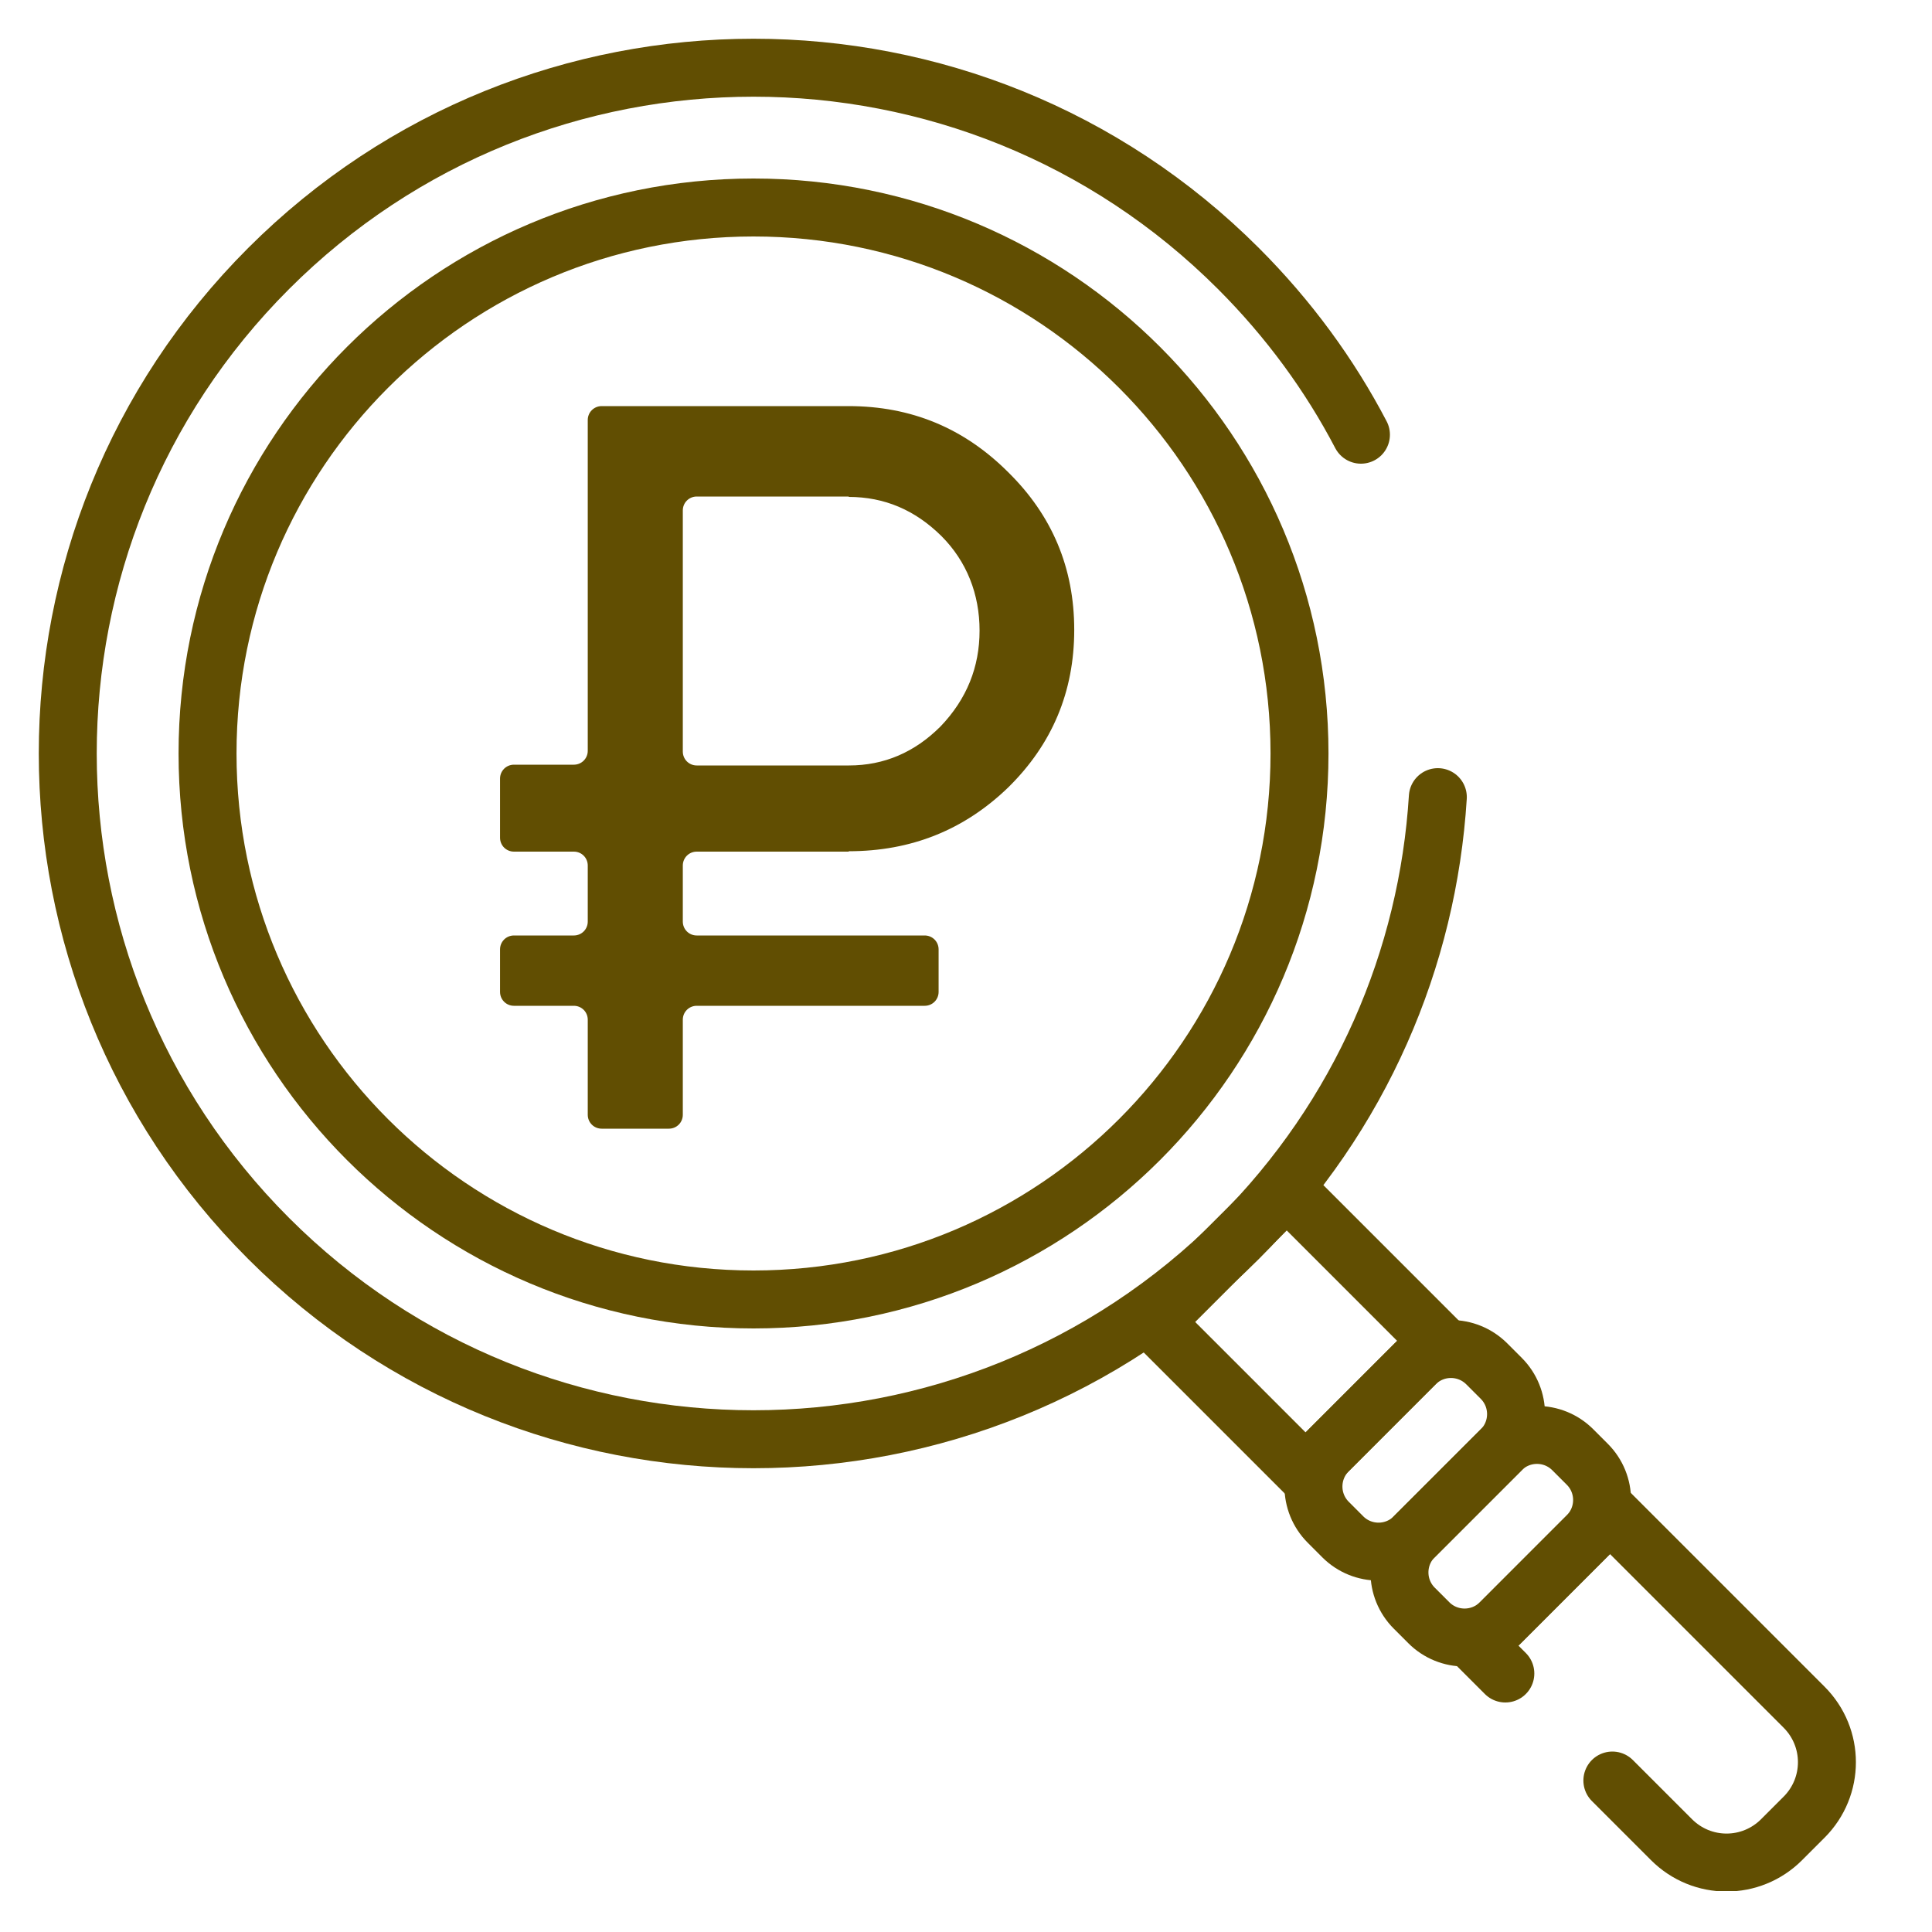
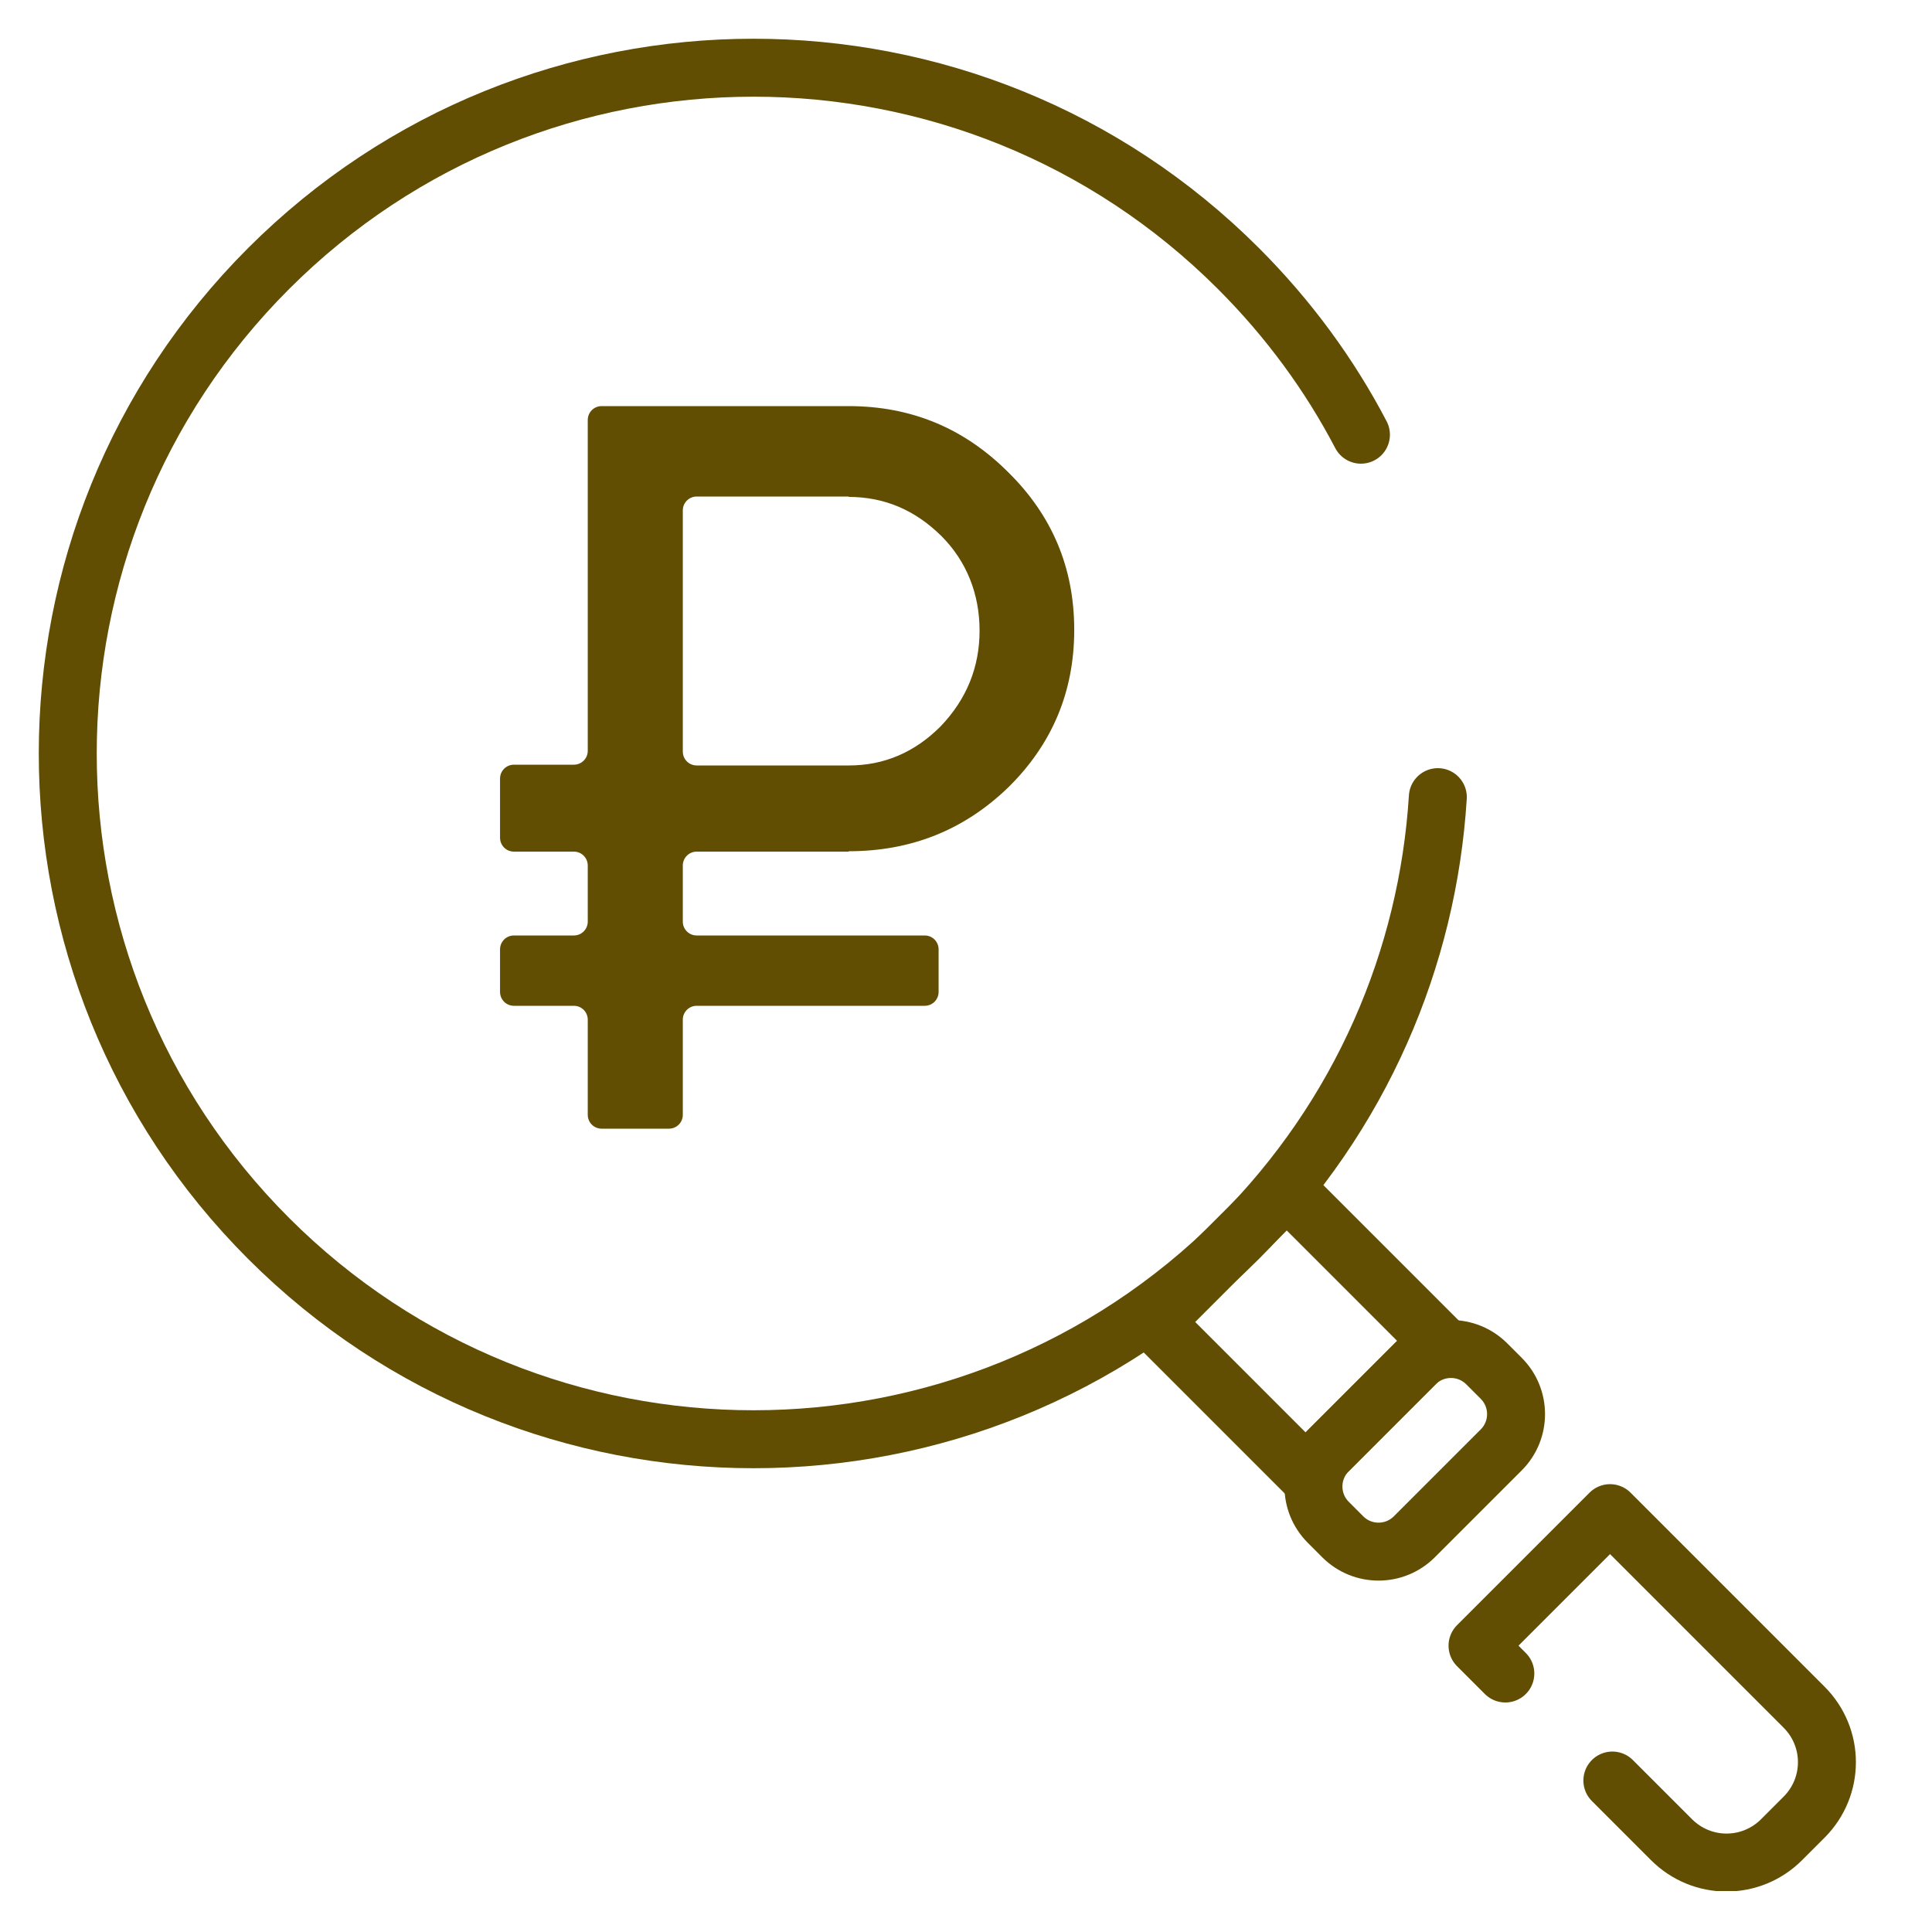
<svg xmlns="http://www.w3.org/2000/svg" width="50" height="50" viewBox="0 0 50 50" fill="none">
  <g clip-path="url(#clip0_1818_15826)">
-     <path d="M19.501 33.63C27.305 33.63 33.631 27.304 33.631 19.5C33.631 11.696 27.305 5.37 19.501 5.37C11.697 5.37 5.371 11.696 5.371 19.5C5.371 27.304 11.697 33.63 19.501 33.63Z" stroke="#614E02" stroke-width="1.5" stroke-linecap="round" stroke-linejoin="round" />
    <path d="M37.211 20.63C36.951 24.79 35.231 28.87 32.051 32.05C25.121 38.98 13.881 38.98 6.951 32.05C0.021 25.12 0.021 13.88 6.951 6.95C13.881 0.02 25.121 0.02 32.051 6.95C33.351 8.25 34.411 9.7 35.221 11.25" stroke="#614E02" stroke-width="1.5" stroke-linecap="round" stroke-linejoin="round" />
    <path d="M38.958 43.31L38.238 42.59L41.668 39.16L46.688 44.18C47.478 44.97 47.478 46.24 46.688 47.03L46.108 47.61C45.318 48.4 44.048 48.4 43.258 47.61L41.728 46.08" stroke="#614E02" stroke-width="1.5" stroke-linecap="round" stroke-linejoin="round" />
    <path d="M36.624 35.296L34.376 37.545C33.864 38.056 33.864 38.886 34.376 39.397L34.75 39.772C35.262 40.284 36.091 40.284 36.603 39.772L38.852 37.523C39.363 37.012 39.363 36.182 38.852 35.671L38.477 35.296C37.965 34.785 37.136 34.784 36.624 35.296Z" stroke="#614E02" stroke-width="1.5" stroke-linecap="round" stroke-linejoin="round" />
-     <path d="M38.851 37.519L36.602 39.768C36.09 40.279 36.09 41.109 36.602 41.62L36.977 41.995C37.488 42.507 38.318 42.507 38.83 41.995L41.078 39.746C41.59 39.235 41.59 38.405 41.078 37.894L40.703 37.519C40.192 37.008 39.362 37.008 38.851 37.519Z" stroke="#614E02" stroke-width="1.5" stroke-linecap="round" stroke-linejoin="round" />
    <path d="M33.301 30.784L29.871 34.213L33.788 38.13L37.218 34.701L33.301 30.784Z" stroke="#614E02" stroke-width="1.5" stroke-linecap="round" stroke-linejoin="round" />
    <path d="M21.971 22.04H18.031C17.831 22.04 17.671 22.2 17.671 22.4V23.85C17.671 24.05 17.831 24.21 18.031 24.21H23.931C24.131 24.21 24.291 24.37 24.291 24.57V25.67C24.291 25.87 24.131 26.03 23.931 26.03H18.031C17.831 26.03 17.671 26.19 17.671 26.39V28.85C17.671 29.05 17.511 29.21 17.311 29.21H15.571C15.371 29.21 15.211 29.05 15.211 28.85V26.39C15.211 26.19 15.051 26.03 14.851 26.03H13.301C13.101 26.03 12.941 25.87 12.941 25.67V24.57C12.941 24.37 13.101 24.21 13.301 24.21H14.851C15.051 24.21 15.211 24.05 15.211 23.85V22.4C15.211 22.2 15.051 22.04 14.851 22.04H13.301C13.101 22.04 12.941 21.88 12.941 21.68V20.15C12.941 19.95 13.101 19.79 13.301 19.79H14.851C15.051 19.79 15.211 19.63 15.211 19.43V10.87C15.211 10.67 15.371 10.51 15.571 10.51H21.961C23.581 10.51 24.951 11.08 26.091 12.22C27.231 13.34 27.801 14.7 27.801 16.3C27.801 17.9 27.231 19.26 26.091 20.38C24.951 21.48 23.581 22.03 21.961 22.03L21.971 22.04ZM21.971 12.85H18.031C17.831 12.85 17.671 13.01 17.671 13.21V19.45C17.671 19.65 17.831 19.81 18.031 19.81H21.971C22.881 19.81 23.671 19.47 24.341 18.8C25.021 18.09 25.351 17.26 25.351 16.32C25.351 15.38 25.021 14.53 24.361 13.87C23.681 13.2 22.891 12.86 21.961 12.86L21.971 12.85Z" fill="#614E02" />
  </g>
  <defs>
    <clipPath id="clip0_1818_15826">
      <rect width="47.03" height="47.94" fill="white" transform="translate(1 1)" />
    </clipPath>
  </defs>
</svg>